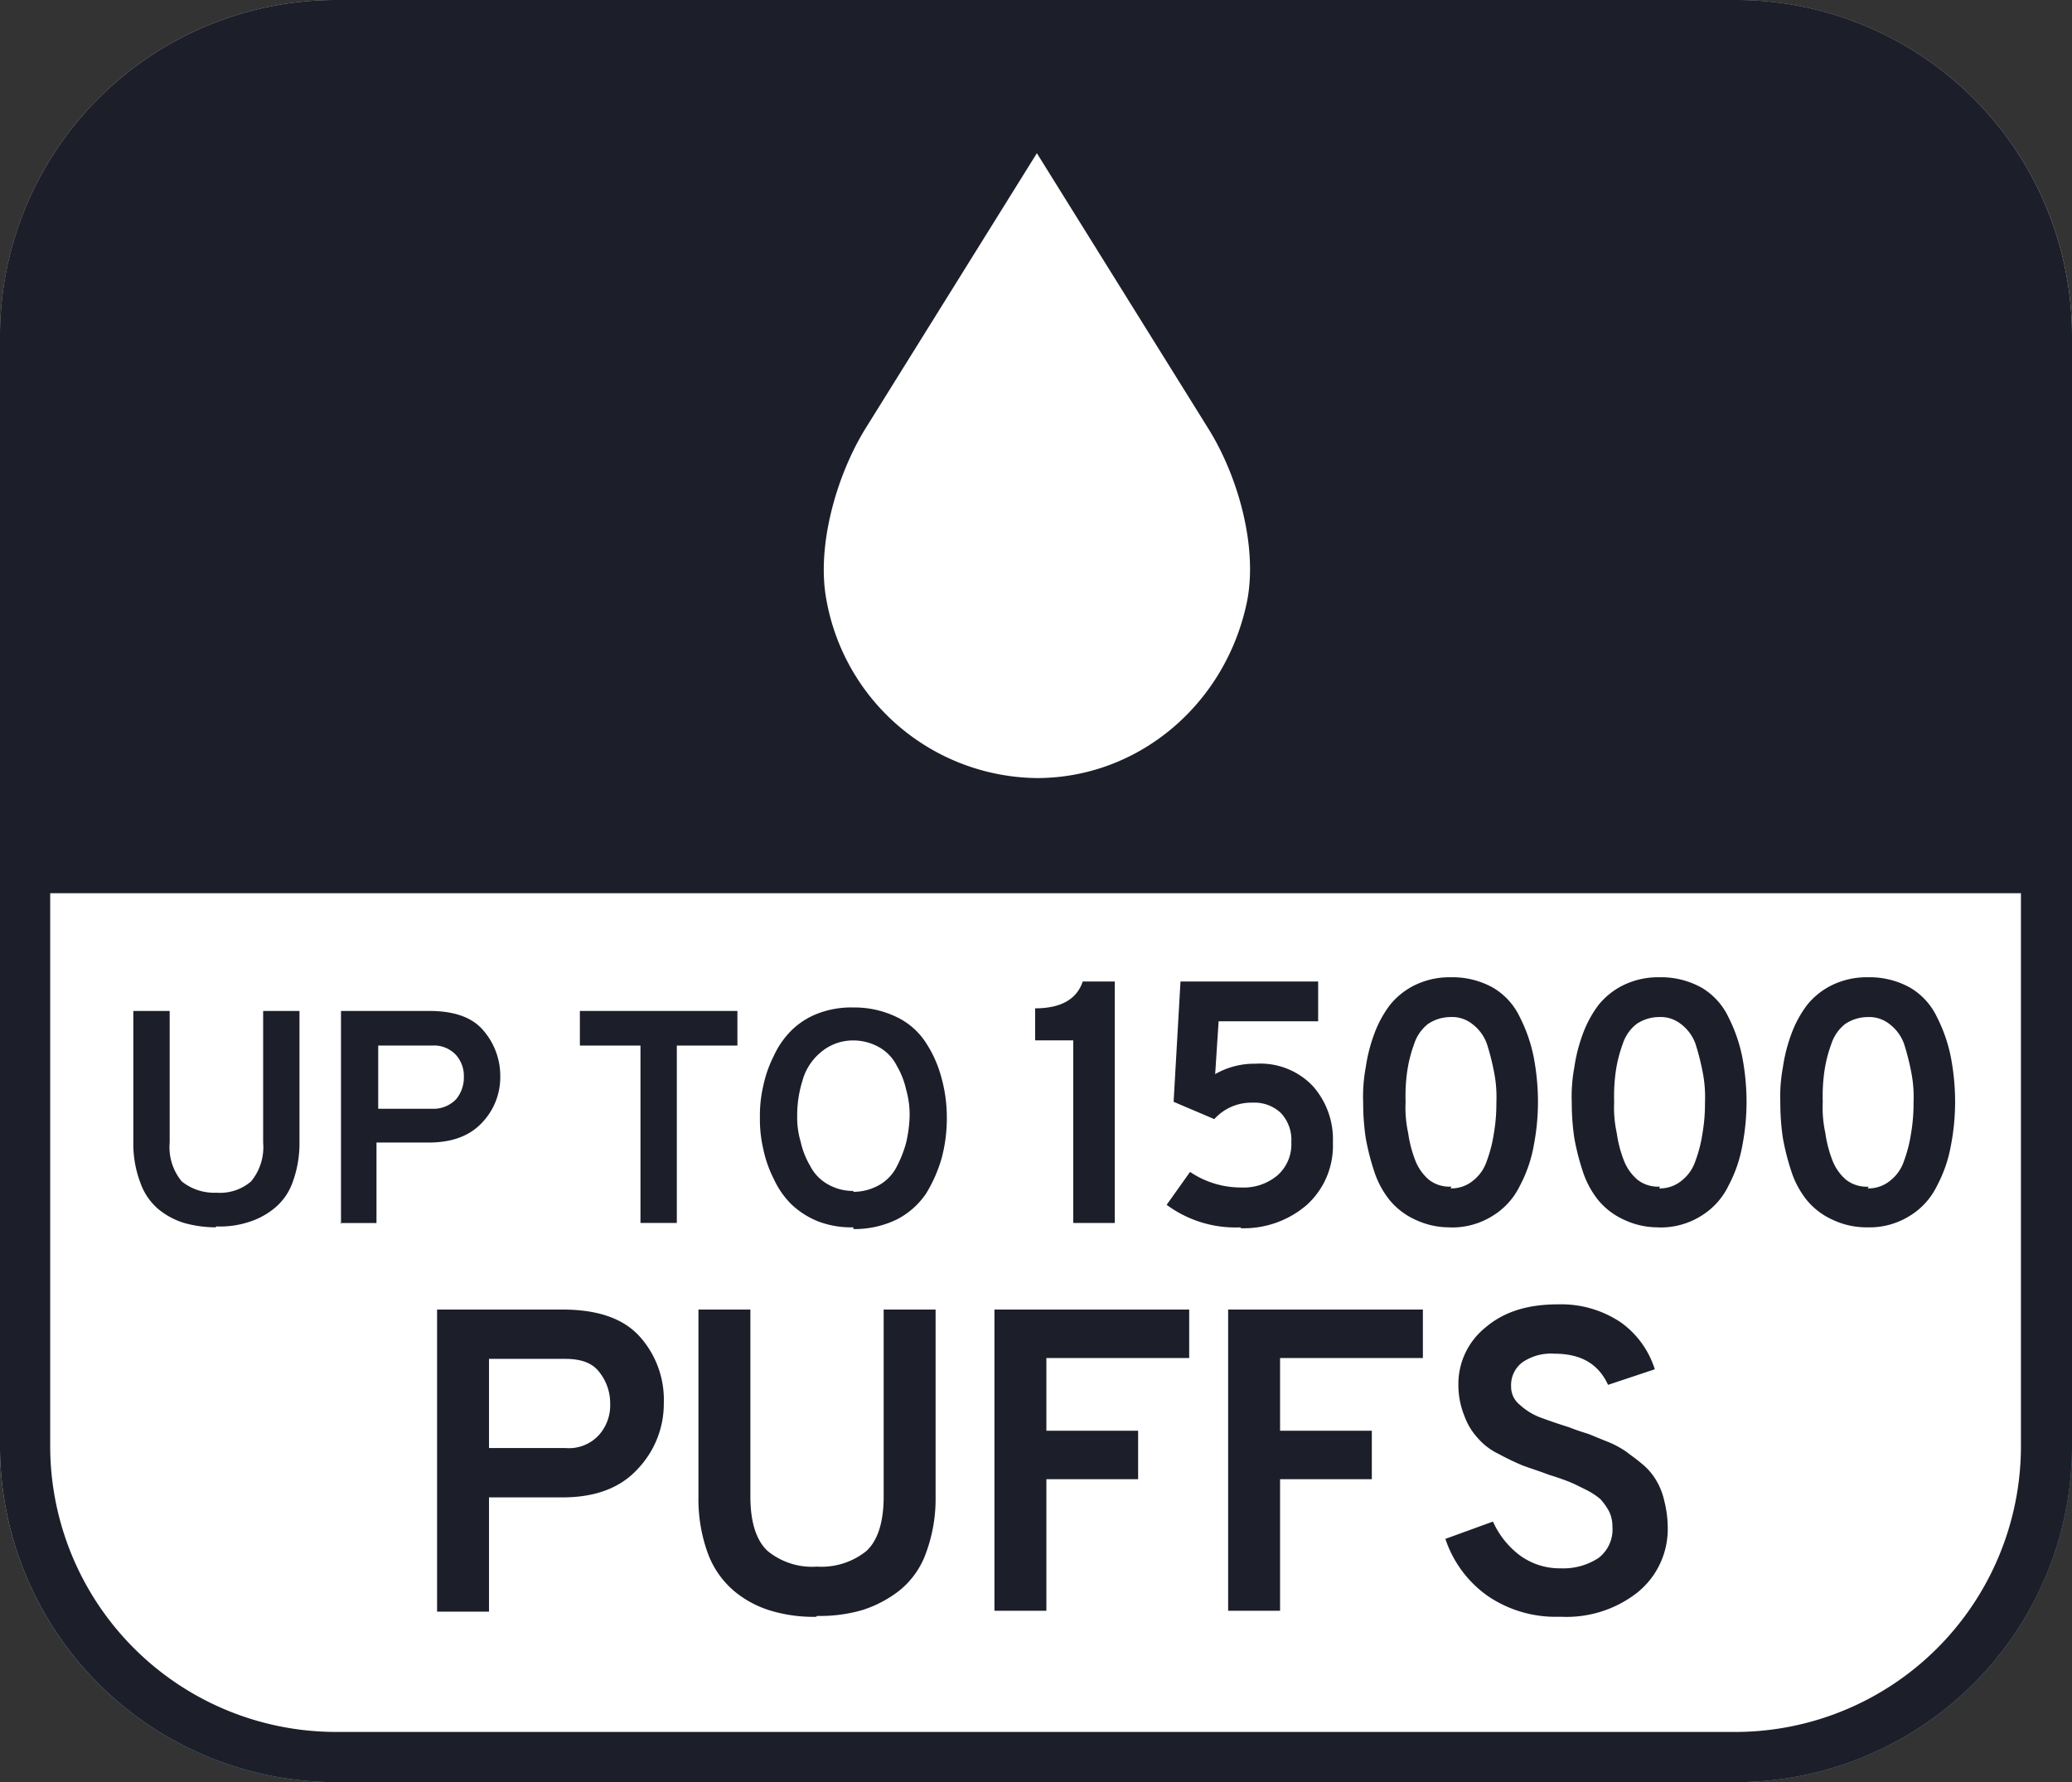
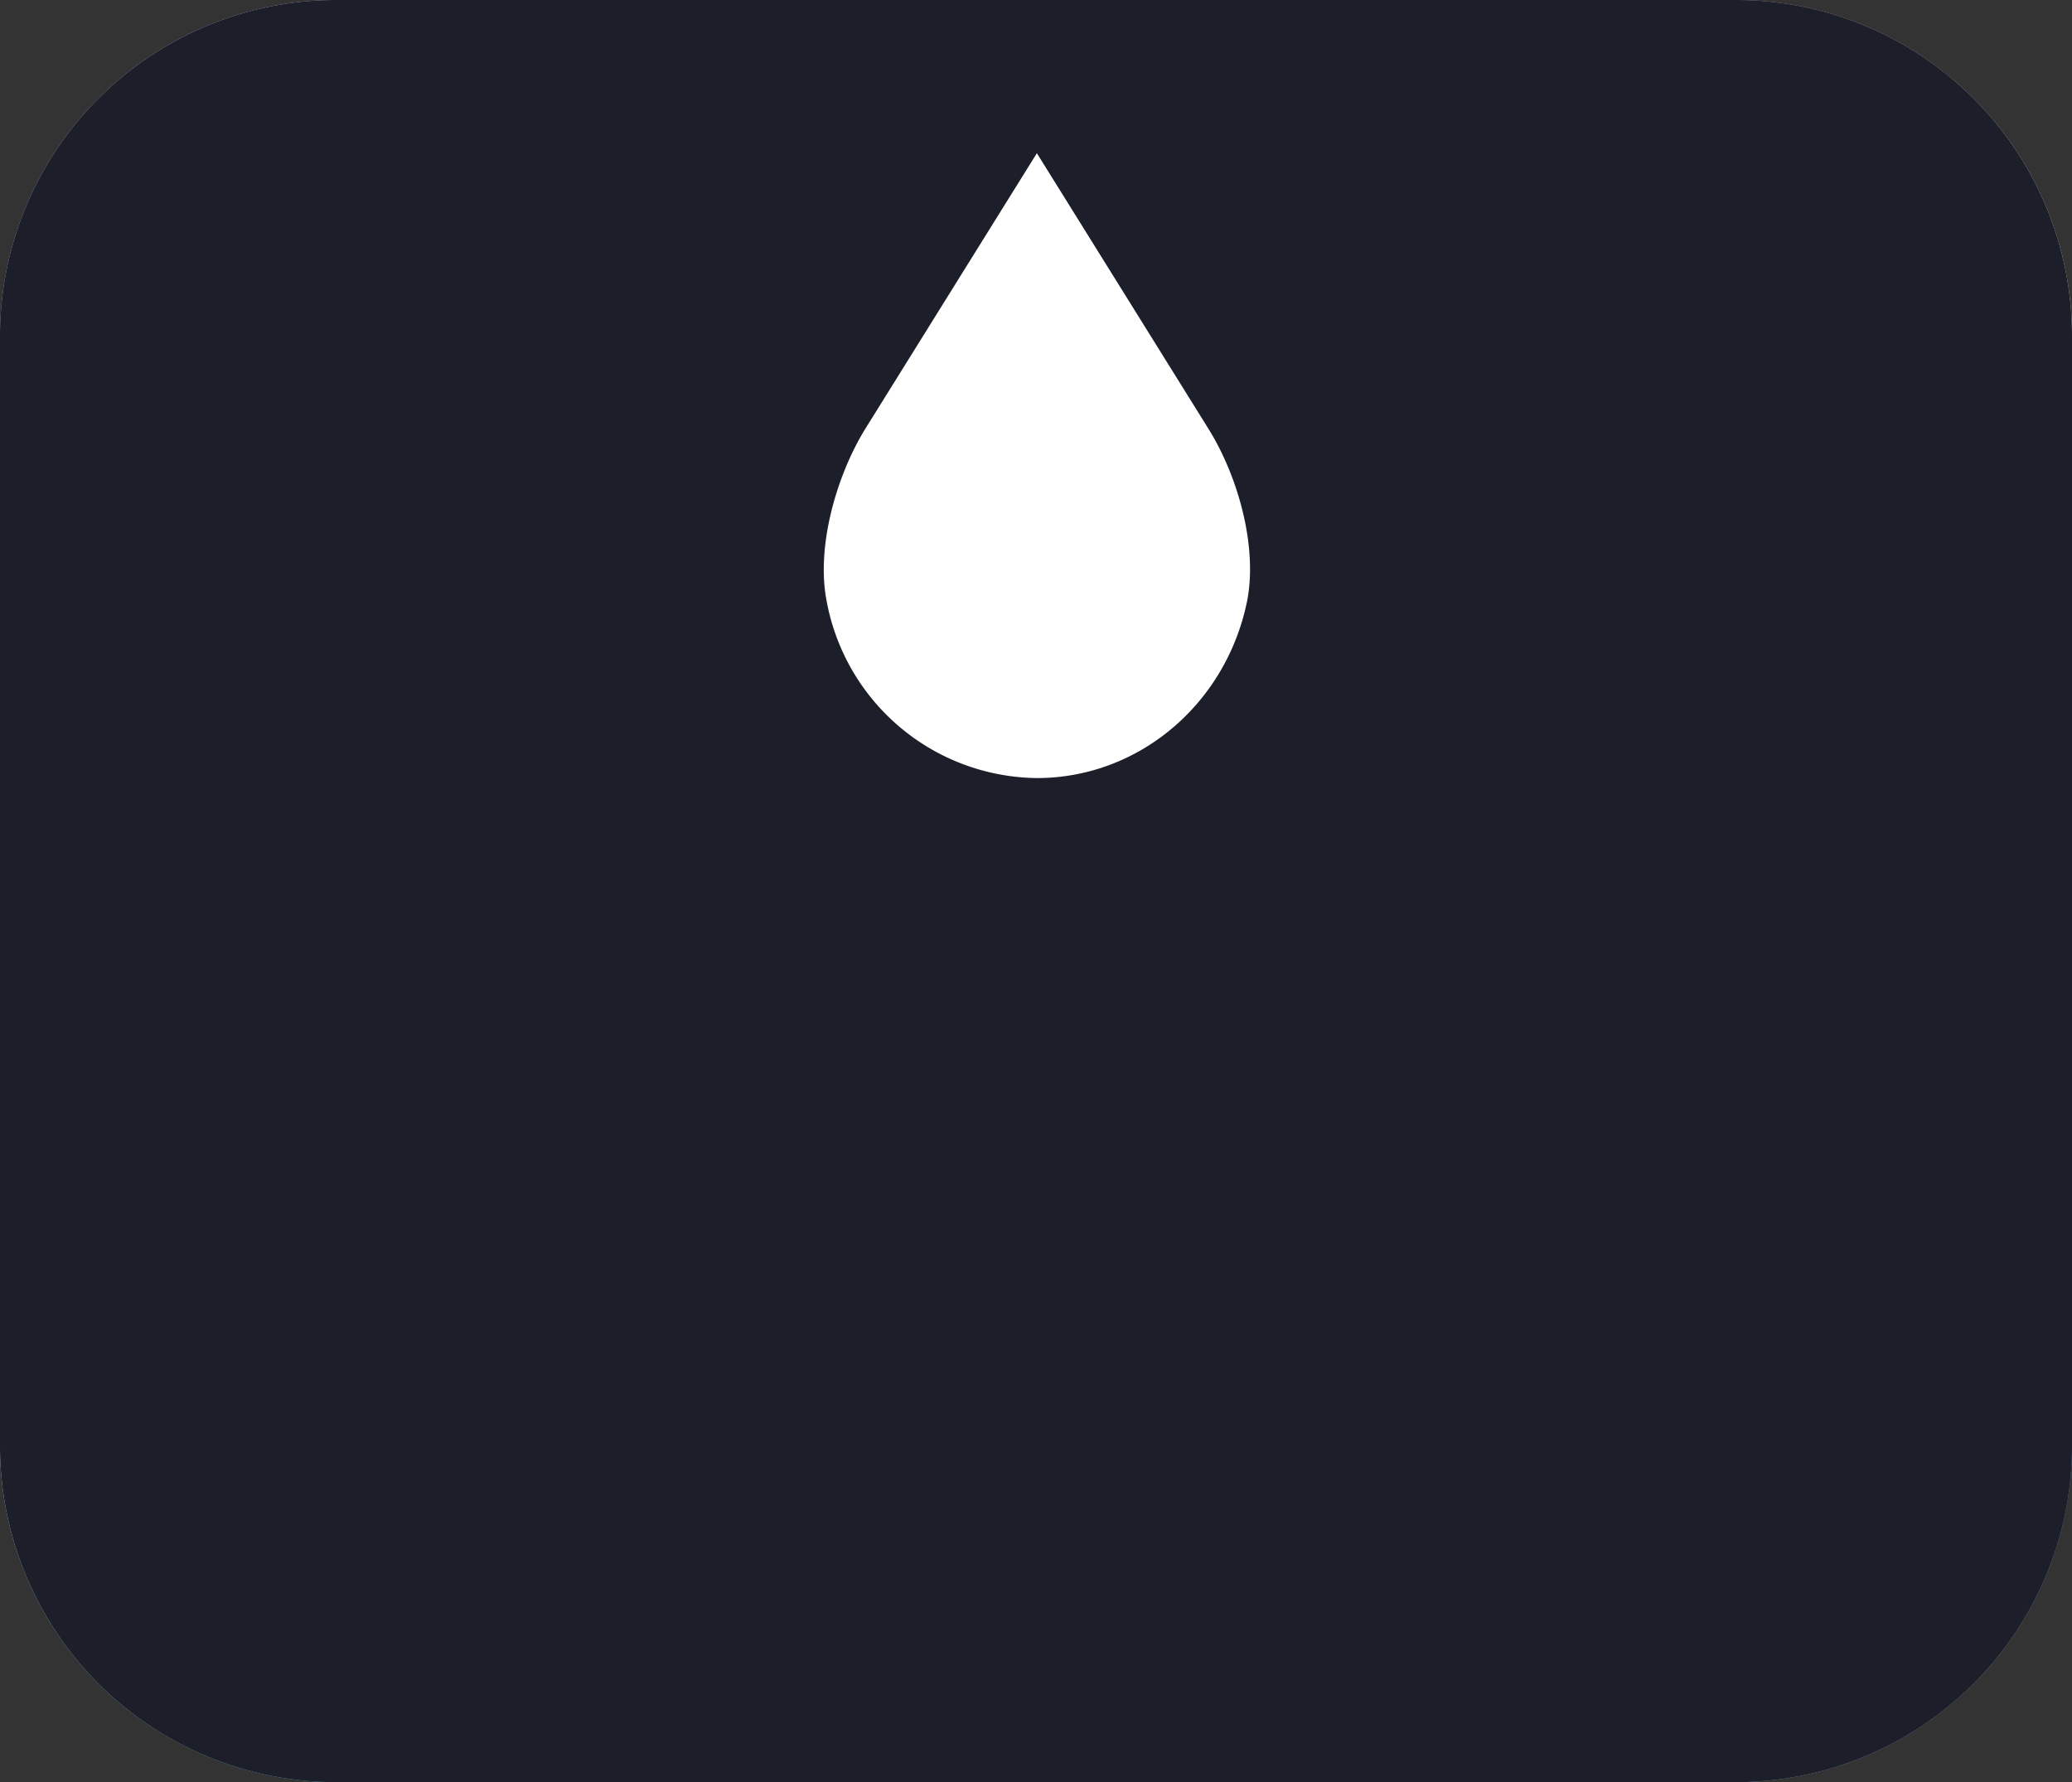
<svg xmlns="http://www.w3.org/2000/svg" viewBox="0 0 240.626 206.954" height="206.954" width="240.626">
  <rect x="0" y="0" width="240.626" height="206.954" fill="#333333" stroke="none" />
  <defs>
    <linearGradient gradientUnits="objectBoundingBox" y2="2.441" x2="1.783" y1="-0.075" x1="0.12" id="a">
      <stop stop-color="#e5e6ec" offset="0" />
      <stop stop-color="#af6faf" offset="0.1" />
      <stop stop-color="#e4e4ed" offset="0.22" />
      <stop stop-color="#60c9d9" offset="0.3" />
      <stop stop-color="#5f87c5" offset="0.4" />
      <stop stop-color="#e6e7ee" offset="0.49" />
      <stop stop-color="#b18cc0" offset="0.59" />
      <stop stop-color="#e0e6f1" offset="0.66" />
      <stop stop-color="#d9b9d9" offset="0.74" />
      <stop stop-color="#6cc7e0" offset="0.8" />
      <stop stop-color="#5f66af" offset="0.88" />
      <stop stop-color="#3daae0" offset="0.93" />
      <stop stop-color="#dbe1f2" offset="1" />
    </linearGradient>
  </defs>
  <path fill="url(#a)" transform="translate(-39.38 -2.65)" d="M241.007,2.65H78.379a39.036,39.036,0,0,0-39,39V170.606a39.036,39.036,0,0,0,39,39H241.007a39.036,39.036,0,0,0,39-39V41.649A39.036,39.036,0,0,0,241.007,2.65Z" />
  <path fill="#1c1f2a" transform="translate(-39.38 -2.65)" d="M241.007,2.65H78.379a39.036,39.036,0,0,0-39,39V170.606a39.036,39.036,0,0,0,39,39H241.007a39.036,39.036,0,0,0,39-39V41.649A39.036,39.036,0,0,0,241.007,2.65Z" />
-   <path fill="#fff" transform="translate(-34.13 90.758)" d="M235.757,110.366H73.129A33.2,33.2,0,0,1,39.96,77.2V12.97H268.826V77.2a33.2,33.2,0,0,1-33.169,33.169Z" />
  <path fill="#fff" transform="translate(46.768 13.371)" d="M93.547,36.383,73.646,4.42l-19.9,31.963c-3.417,5.528-5.729,13.77-4.523,20a25.115,25.115,0,0,0,24.424,20.6c11.86,0,22.012-8.644,24.424-20.6C99.276,50.153,97.065,42.011,93.547,36.383Z" />
  <g transform="translate(15.479 113.478)">
    <path fill="#1c1f2a" transform="translate(-40.92 -10.41)" d="M50.469,39.458a13.68,13.68,0,0,1-3.618-.5,8.747,8.747,0,0,1-3.015-1.608,7.141,7.141,0,0,1-2.111-3.116,12.686,12.686,0,0,1-.8-4.624V14.33h4.221V29.608a6.239,6.239,0,0,0,1.407,4.523,6.023,6.023,0,0,0,4.021,1.307,5.544,5.544,0,0,0,4.02-1.307A6.238,6.238,0,0,0,56,29.608V14.33h4.221V29.608a13.09,13.09,0,0,1-.8,4.624A6.8,6.8,0,0,1,57.3,37.247a8.748,8.748,0,0,1-3.015,1.608,10.755,10.755,0,0,1-3.719.5Z" />
    <path fill="#1c1f2a" transform="translate(-19.288 -10.41)" d="M43.41,39.056V14.33H53.663c2.814,0,4.925.7,6.232,2.211a8.05,8.05,0,0,1,2.01,5.428A7.609,7.609,0,0,1,59.794,27.3c-1.407,1.508-3.417,2.312-6.232,2.312H47.531v9.348H43.31ZM53.964,25.688a3.628,3.628,0,0,0,2.814-1.106,3.936,3.936,0,0,0,.9-2.613,3.675,3.675,0,0,0-.9-2.513,3.483,3.483,0,0,0-2.814-1.106H47.732v7.337Z" />
    <path fill="#1c1f2a" transform="translate(5.784 -10.41)" d="M57.337,18.35v20.6H53.116V18.35H46.08V14.33H64.373v4.02Z" />
    <path fill="#1c1f2a" transform="translate(24.611 -10.772)" d="M59.015,39.82a10.755,10.755,0,0,1-4.121-.7,9.8,9.8,0,0,1-3.116-2.01,10.039,10.039,0,0,1-2.01-2.915,13.835,13.835,0,0,1-1.206-3.417,15.073,15.073,0,0,1-.4-3.719,15.072,15.072,0,0,1,.4-3.719,13.837,13.837,0,0,1,1.206-3.417A10.039,10.039,0,0,1,51.778,17a8.792,8.792,0,0,1,3.116-2.01,10.754,10.754,0,0,1,4.121-.7A11.223,11.223,0,0,1,64.041,15.4a8.293,8.293,0,0,1,3.417,3.015,13.885,13.885,0,0,1,1.809,4.121,17.135,17.135,0,0,1,.6,4.624,17.68,17.68,0,0,1-.6,4.624A16.6,16.6,0,0,1,67.458,35.9a9.155,9.155,0,0,1-3.417,3.015,11.223,11.223,0,0,1-5.026,1.106Zm0-4.121a6.14,6.14,0,0,0,3.015-.8,5.089,5.089,0,0,0,2.01-2.111,13.655,13.655,0,0,0,1.106-2.814,15.518,15.518,0,0,0,.4-3.015,10.6,10.6,0,0,0-.4-3.116,9.661,9.661,0,0,0-1.106-2.814,5.089,5.089,0,0,0-2.01-2.111,6.14,6.14,0,0,0-3.015-.8A5.775,5.775,0,0,0,55.2,19.517a6.517,6.517,0,0,0-2.111,3.317,13.433,13.433,0,0,0-.6,4.02,9.937,9.937,0,0,0,.4,3.015,9.661,9.661,0,0,0,1.106,2.814A5.089,5.089,0,0,0,56,34.794a5.86,5.86,0,0,0,3.015.8Z" />
    <path fill="#1c1f2a" transform="translate(53.394 -13.487)" d="M55.763,42.133V20.825H51.34V17.106c2.915,0,4.825-1.005,5.528-3.116h3.719V42.033H55.763Z" />
    <path fill="#1c1f2a" transform="translate(67.151 -13.487)" d="M61.5,42.535a13.432,13.432,0,0,1-8.644-2.613L55.574,36.1a10.552,10.552,0,0,0,5.93,1.809A6.106,6.106,0,0,0,65.726,36.5a4.8,4.8,0,0,0,1.608-3.819,4.57,4.57,0,0,0-1.206-3.417,4.482,4.482,0,0,0-3.317-1.206,5.792,5.792,0,0,0-4.423,1.91l-4.724-2.01.8-13.971H70.45v4.624H58.891l-.4,6.131a9.176,9.176,0,0,1,4.724-1.206,8.4,8.4,0,0,1,6.634,2.613,9.3,9.3,0,0,1,2.312,6.533,9.259,9.259,0,0,1-3.015,7.237A11.187,11.187,0,0,1,61.4,42.636Z" />
    <path fill="#1c1f2a" transform="translate(87.698 -13.94)" d="M65.282,42.988a9.192,9.192,0,0,1-4.121-.9,8.288,8.288,0,0,1-2.915-2.211,10.475,10.475,0,0,1-1.809-3.317,28.055,28.055,0,0,1-1.005-3.92,27.414,27.414,0,0,1-.3-4.121,18.529,18.529,0,0,1,.3-4.121,18.742,18.742,0,0,1,1.005-3.92,12.932,12.932,0,0,1,1.809-3.317,8.5,8.5,0,0,1,2.915-2.312,9.192,9.192,0,0,1,4.121-.9,9.668,9.668,0,0,1,4.925,1.206,7.871,7.871,0,0,1,3.116,3.417,18,18,0,0,1,1.608,4.624,27.949,27.949,0,0,1,.5,5.227,26.854,26.854,0,0,1-.5,5.126,15.827,15.827,0,0,1-1.608,4.624,8.351,8.351,0,0,1-3.216,3.518,8.8,8.8,0,0,1-4.925,1.307Zm0-4.523a3.937,3.937,0,0,0,2.613-.9A4.825,4.825,0,0,0,69.5,35.249a15.749,15.749,0,0,0,.8-3.116,20.265,20.265,0,0,0,.3-3.618,15.089,15.089,0,0,0-.3-3.719,28.2,28.2,0,0,0-.8-3.116,5,5,0,0,0-1.709-2.312,3.769,3.769,0,0,0-2.513-.8,4.72,4.72,0,0,0-2.613.8,4.825,4.825,0,0,0-1.608,2.312,15.744,15.744,0,0,0-.8,3.116,20.668,20.668,0,0,0-.2,3.618,13.9,13.9,0,0,0,.3,3.618,14.128,14.128,0,0,0,.8,3.116,5.62,5.62,0,0,0,1.608,2.312,3.868,3.868,0,0,0,2.613.8Z" />
    <path fill="#1c1f2a" transform="translate(109.511 -13.94)" d="M67.692,42.988a9.192,9.192,0,0,1-4.121-.9,8.288,8.288,0,0,1-2.915-2.211,10.474,10.474,0,0,1-1.809-3.317,28.055,28.055,0,0,1-1.005-3.92,27.414,27.414,0,0,1-.3-4.121,18.529,18.529,0,0,1,.3-4.121,18.742,18.742,0,0,1,1.005-3.92,12.93,12.93,0,0,1,1.809-3.317,8.5,8.5,0,0,1,2.915-2.312,9.192,9.192,0,0,1,4.121-.9,9.668,9.668,0,0,1,4.925,1.206,7.871,7.871,0,0,1,3.116,3.417,18,18,0,0,1,1.608,4.624,27.949,27.949,0,0,1,.5,5.227,26.854,26.854,0,0,1-.5,5.126,15.827,15.827,0,0,1-1.608,4.624,8.351,8.351,0,0,1-3.216,3.518,8.8,8.8,0,0,1-4.925,1.307Zm0-4.523a3.936,3.936,0,0,0,2.613-.9,4.825,4.825,0,0,0,1.608-2.312,15.749,15.749,0,0,0,.8-3.116,20.265,20.265,0,0,0,.3-3.618,15.089,15.089,0,0,0-.3-3.719,28.2,28.2,0,0,0-.8-3.116A5,5,0,0,0,70.2,19.368a3.769,3.769,0,0,0-2.513-.8,4.72,4.72,0,0,0-2.613.8,4.826,4.826,0,0,0-1.608,2.312,15.744,15.744,0,0,0-.8,3.116,20.668,20.668,0,0,0-.2,3.618,13.9,13.9,0,0,0,.3,3.618,14.128,14.128,0,0,0,.8,3.116,5.62,5.62,0,0,0,1.608,2.312,3.868,3.868,0,0,0,2.613.8Z" />
-     <path fill="#1c1f2a" transform="translate(131.324 -13.94)" d="M70.1,42.988a9.192,9.192,0,0,1-4.121-.9,8.288,8.288,0,0,1-2.915-2.211,10.474,10.474,0,0,1-1.809-3.317,28.055,28.055,0,0,1-1.005-3.92,27.414,27.414,0,0,1-.3-4.121,18.529,18.529,0,0,1,.3-4.121,18.742,18.742,0,0,1,1.005-3.92,12.928,12.928,0,0,1,1.809-3.317,8.5,8.5,0,0,1,2.915-2.312,9.192,9.192,0,0,1,4.121-.9,9.668,9.668,0,0,1,4.925,1.206,7.871,7.871,0,0,1,3.116,3.417,18,18,0,0,1,1.608,4.624,27.949,27.949,0,0,1,.5,5.227,26.854,26.854,0,0,1-.5,5.126,15.827,15.827,0,0,1-1.608,4.624,8.351,8.351,0,0,1-3.216,3.518A8.8,8.8,0,0,1,70,42.988Zm0-4.523a3.936,3.936,0,0,0,2.613-.9,4.825,4.825,0,0,0,1.608-2.312,15.749,15.749,0,0,0,.8-3.116,20.265,20.265,0,0,0,.3-3.618,15.089,15.089,0,0,0-.3-3.719,28.2,28.2,0,0,0-.8-3.116,5,5,0,0,0-1.709-2.312,3.769,3.769,0,0,0-2.513-.8,4.72,4.72,0,0,0-2.613.8,4.826,4.826,0,0,0-1.608,2.312,15.744,15.744,0,0,0-.8,3.116,20.668,20.668,0,0,0-.2,3.618,13.9,13.9,0,0,0,.3,3.618,14.128,14.128,0,0,0,.8,3.116,5.62,5.62,0,0,0,1.608,2.312,3.868,3.868,0,0,0,2.613.8Z" />
+     <path fill="#1c1f2a" transform="translate(131.324 -13.94)" d="M70.1,42.988a9.192,9.192,0,0,1-4.121-.9,8.288,8.288,0,0,1-2.915-2.211,10.474,10.474,0,0,1-1.809-3.317,28.055,28.055,0,0,1-1.005-3.92,27.414,27.414,0,0,1-.3-4.121,18.529,18.529,0,0,1,.3-4.121,18.742,18.742,0,0,1,1.005-3.92,12.928,12.928,0,0,1,1.809-3.317,8.5,8.5,0,0,1,2.915-2.312,9.192,9.192,0,0,1,4.121-.9,9.668,9.668,0,0,1,4.925,1.206,7.871,7.871,0,0,1,3.116,3.417,18,18,0,0,1,1.608,4.624,27.949,27.949,0,0,1,.5,5.227,26.854,26.854,0,0,1-.5,5.126,15.827,15.827,0,0,1-1.608,4.624,8.351,8.351,0,0,1-3.216,3.518Zm0-4.523a3.936,3.936,0,0,0,2.613-.9,4.825,4.825,0,0,0,1.608-2.312,15.749,15.749,0,0,0,.8-3.116,20.265,20.265,0,0,0,.3-3.618,15.089,15.089,0,0,0-.3-3.719,28.2,28.2,0,0,0-.8-3.116,5,5,0,0,0-1.709-2.312,3.769,3.769,0,0,0-2.513-.8,4.72,4.72,0,0,0-2.613.8,4.826,4.826,0,0,0-1.608,2.312,15.744,15.744,0,0,0-.8,3.116,20.668,20.668,0,0,0-.2,3.618,13.9,13.9,0,0,0,.3,3.618,14.128,14.128,0,0,0,.8,3.116,5.62,5.62,0,0,0,1.608,2.312,3.868,3.868,0,0,0,2.613.8Z" />
    <path fill="#1c1f2a" transform="translate(-9.15 20.817)" d="M44.43,52.859V17.78H59c4.02,0,7.036,1.005,8.946,3.116a10.967,10.967,0,0,1,2.814,7.739,10.962,10.962,0,0,1-3.015,7.639Q64.733,39.591,59,39.591H50.461V52.859H44.43Zm14.876-19a4.727,4.727,0,0,0,3.92-1.508,5.181,5.181,0,0,0,1.307-3.618,5.812,5.812,0,0,0-1.206-3.618c-.8-1.106-2.111-1.608-4.021-1.608H50.461V33.862Z" />
    <path fill="#1c1f2a" transform="translate(18.184 20.817)" d="M61.12,53.462a17.305,17.305,0,0,1-5.227-.7,12.008,12.008,0,0,1-4.322-2.312,10.475,10.475,0,0,1-3.015-4.322,18.3,18.3,0,0,1-1.106-6.634V17.78h6.031V39.491c0,3.015.7,5.126,2.01,6.332a8.163,8.163,0,0,0,5.729,1.809,8.335,8.335,0,0,0,5.729-1.809c1.307-1.206,2.01-3.317,2.01-6.332V17.78H74.99V39.491a18.12,18.12,0,0,1-1.106,6.533,9.857,9.857,0,0,1-3.015,4.322,13.79,13.79,0,0,1-4.322,2.312,17.537,17.537,0,0,1-5.327.7Z" />
    <path fill="#1c1f2a" transform="translate(49.139 20.817)" d="M50.87,52.859V17.78H73.485v5.629H56.9v8.443H67.555V37.48H56.9V52.758H50.87Z" />
    <path fill="#1c1f2a" transform="translate(73.578 20.817)" d="M53.57,52.859V17.78H76.185v5.629H59.6v8.443H70.255V37.48H59.6V52.758H53.57Z" />
    <path fill="#1c1f2a" transform="translate(96.296 20.273)" d="M69.247,54a14,14,0,0,1-8.242-2.412,13.2,13.2,0,0,1-4.925-6.634l5.528-2.01a10.02,10.02,0,0,0,3.116,3.92,7.792,7.792,0,0,0,4.724,1.508,7.429,7.429,0,0,0,4.423-1.206,4.15,4.15,0,0,0,1.608-3.618,3.942,3.942,0,0,0-.4-1.809,7.137,7.137,0,0,0-1.005-1.407,8.389,8.389,0,0,0-1.709-1.106c-.8-.4-1.407-.7-1.91-.9s-1.307-.5-2.312-.8c-1.307-.5-2.312-.8-3.116-1.106-.7-.3-1.608-.7-2.714-1.307A7.474,7.474,0,0,1,59.8,33.2a7.59,7.59,0,0,1-1.508-2.513,9.529,9.529,0,0,1-.7-3.518A8.425,8.425,0,0,1,60.7,20.434c2.111-1.809,4.825-2.714,8.443-2.714a12.4,12.4,0,0,1,7.337,2.111,10.586,10.586,0,0,1,3.92,5.428l-5.428,1.809c-1.106-2.412-3.116-3.618-6.232-3.618a5.845,5.845,0,0,0-3.719,1.005,3.3,3.3,0,0,0-1.307,2.814,2.656,2.656,0,0,0,1.005,2.111,7.48,7.48,0,0,0,2.211,1.407c.8.3,1.91.7,3.518,1.206,1.005.4,1.709.6,2.312.8.5.2,1.206.5,2.211.9a10.9,10.9,0,0,1,2.211,1.206c.5.4,1.106.8,1.809,1.407a7.081,7.081,0,0,1,1.608,1.91,7.926,7.926,0,0,1,.9,2.312,12.753,12.753,0,0,1,.4,2.915,9.464,9.464,0,0,1-3.518,7.739A13.34,13.34,0,0,1,69.549,54Z" />
  </g>
</svg>